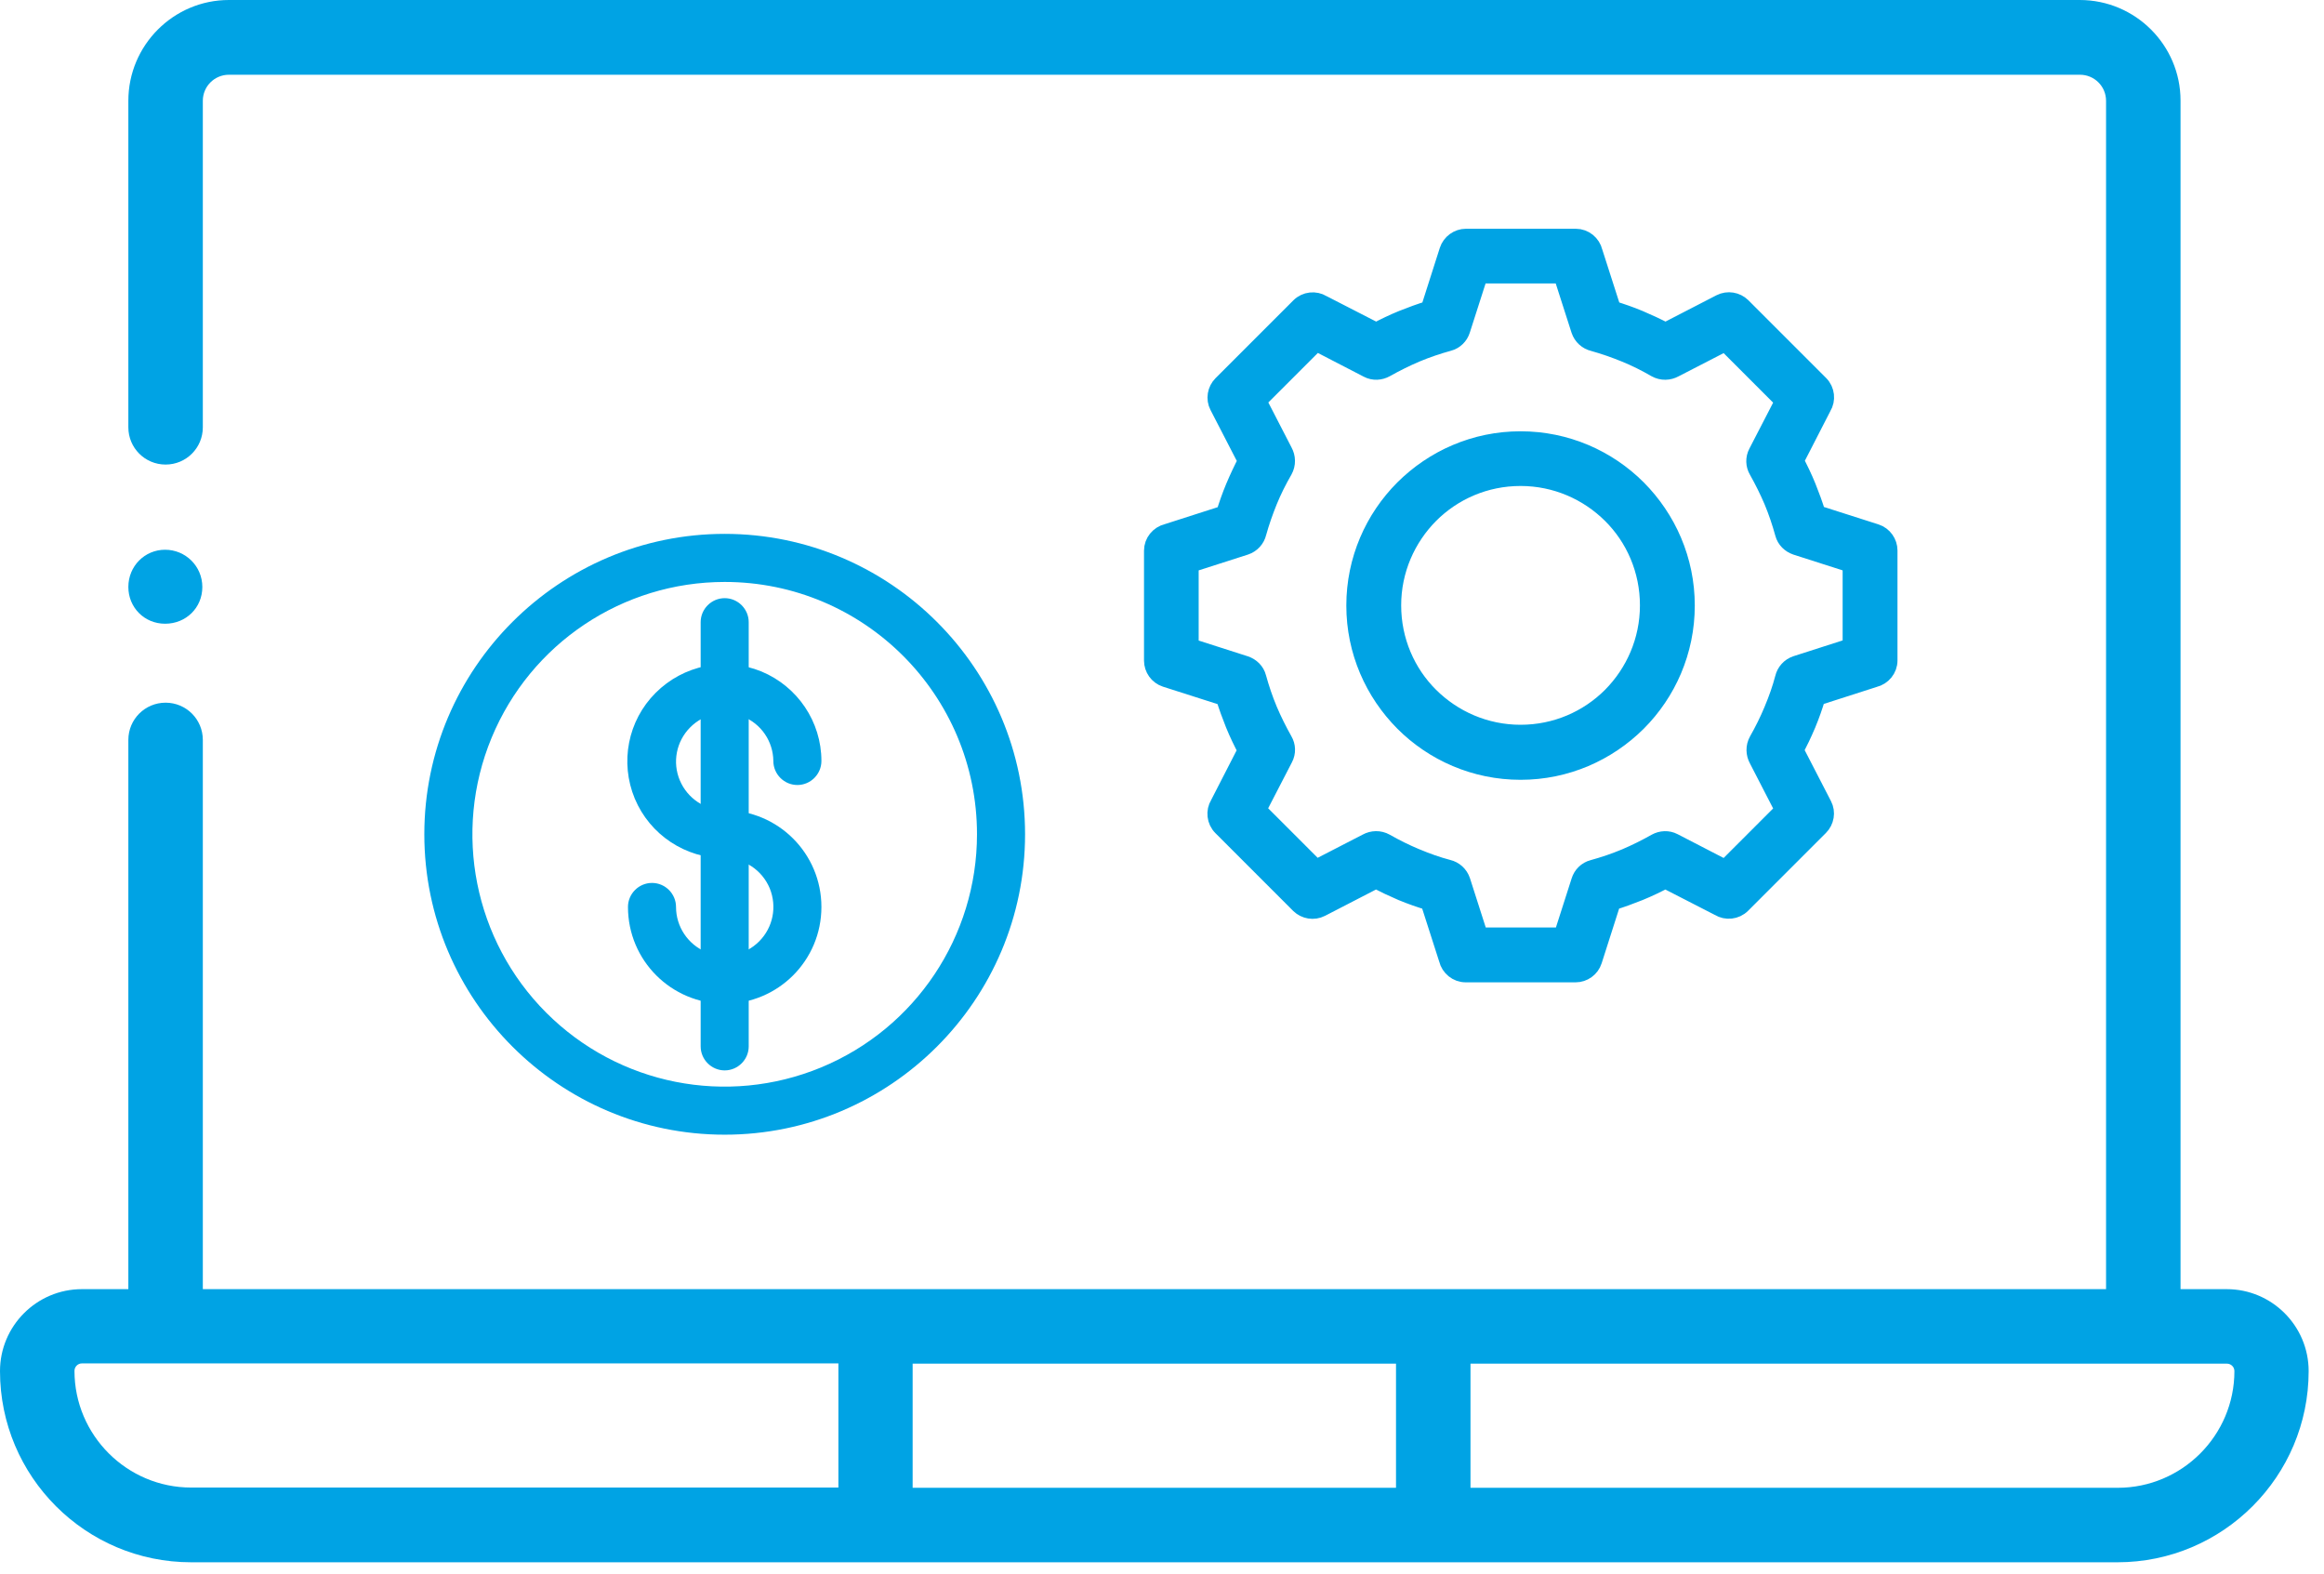
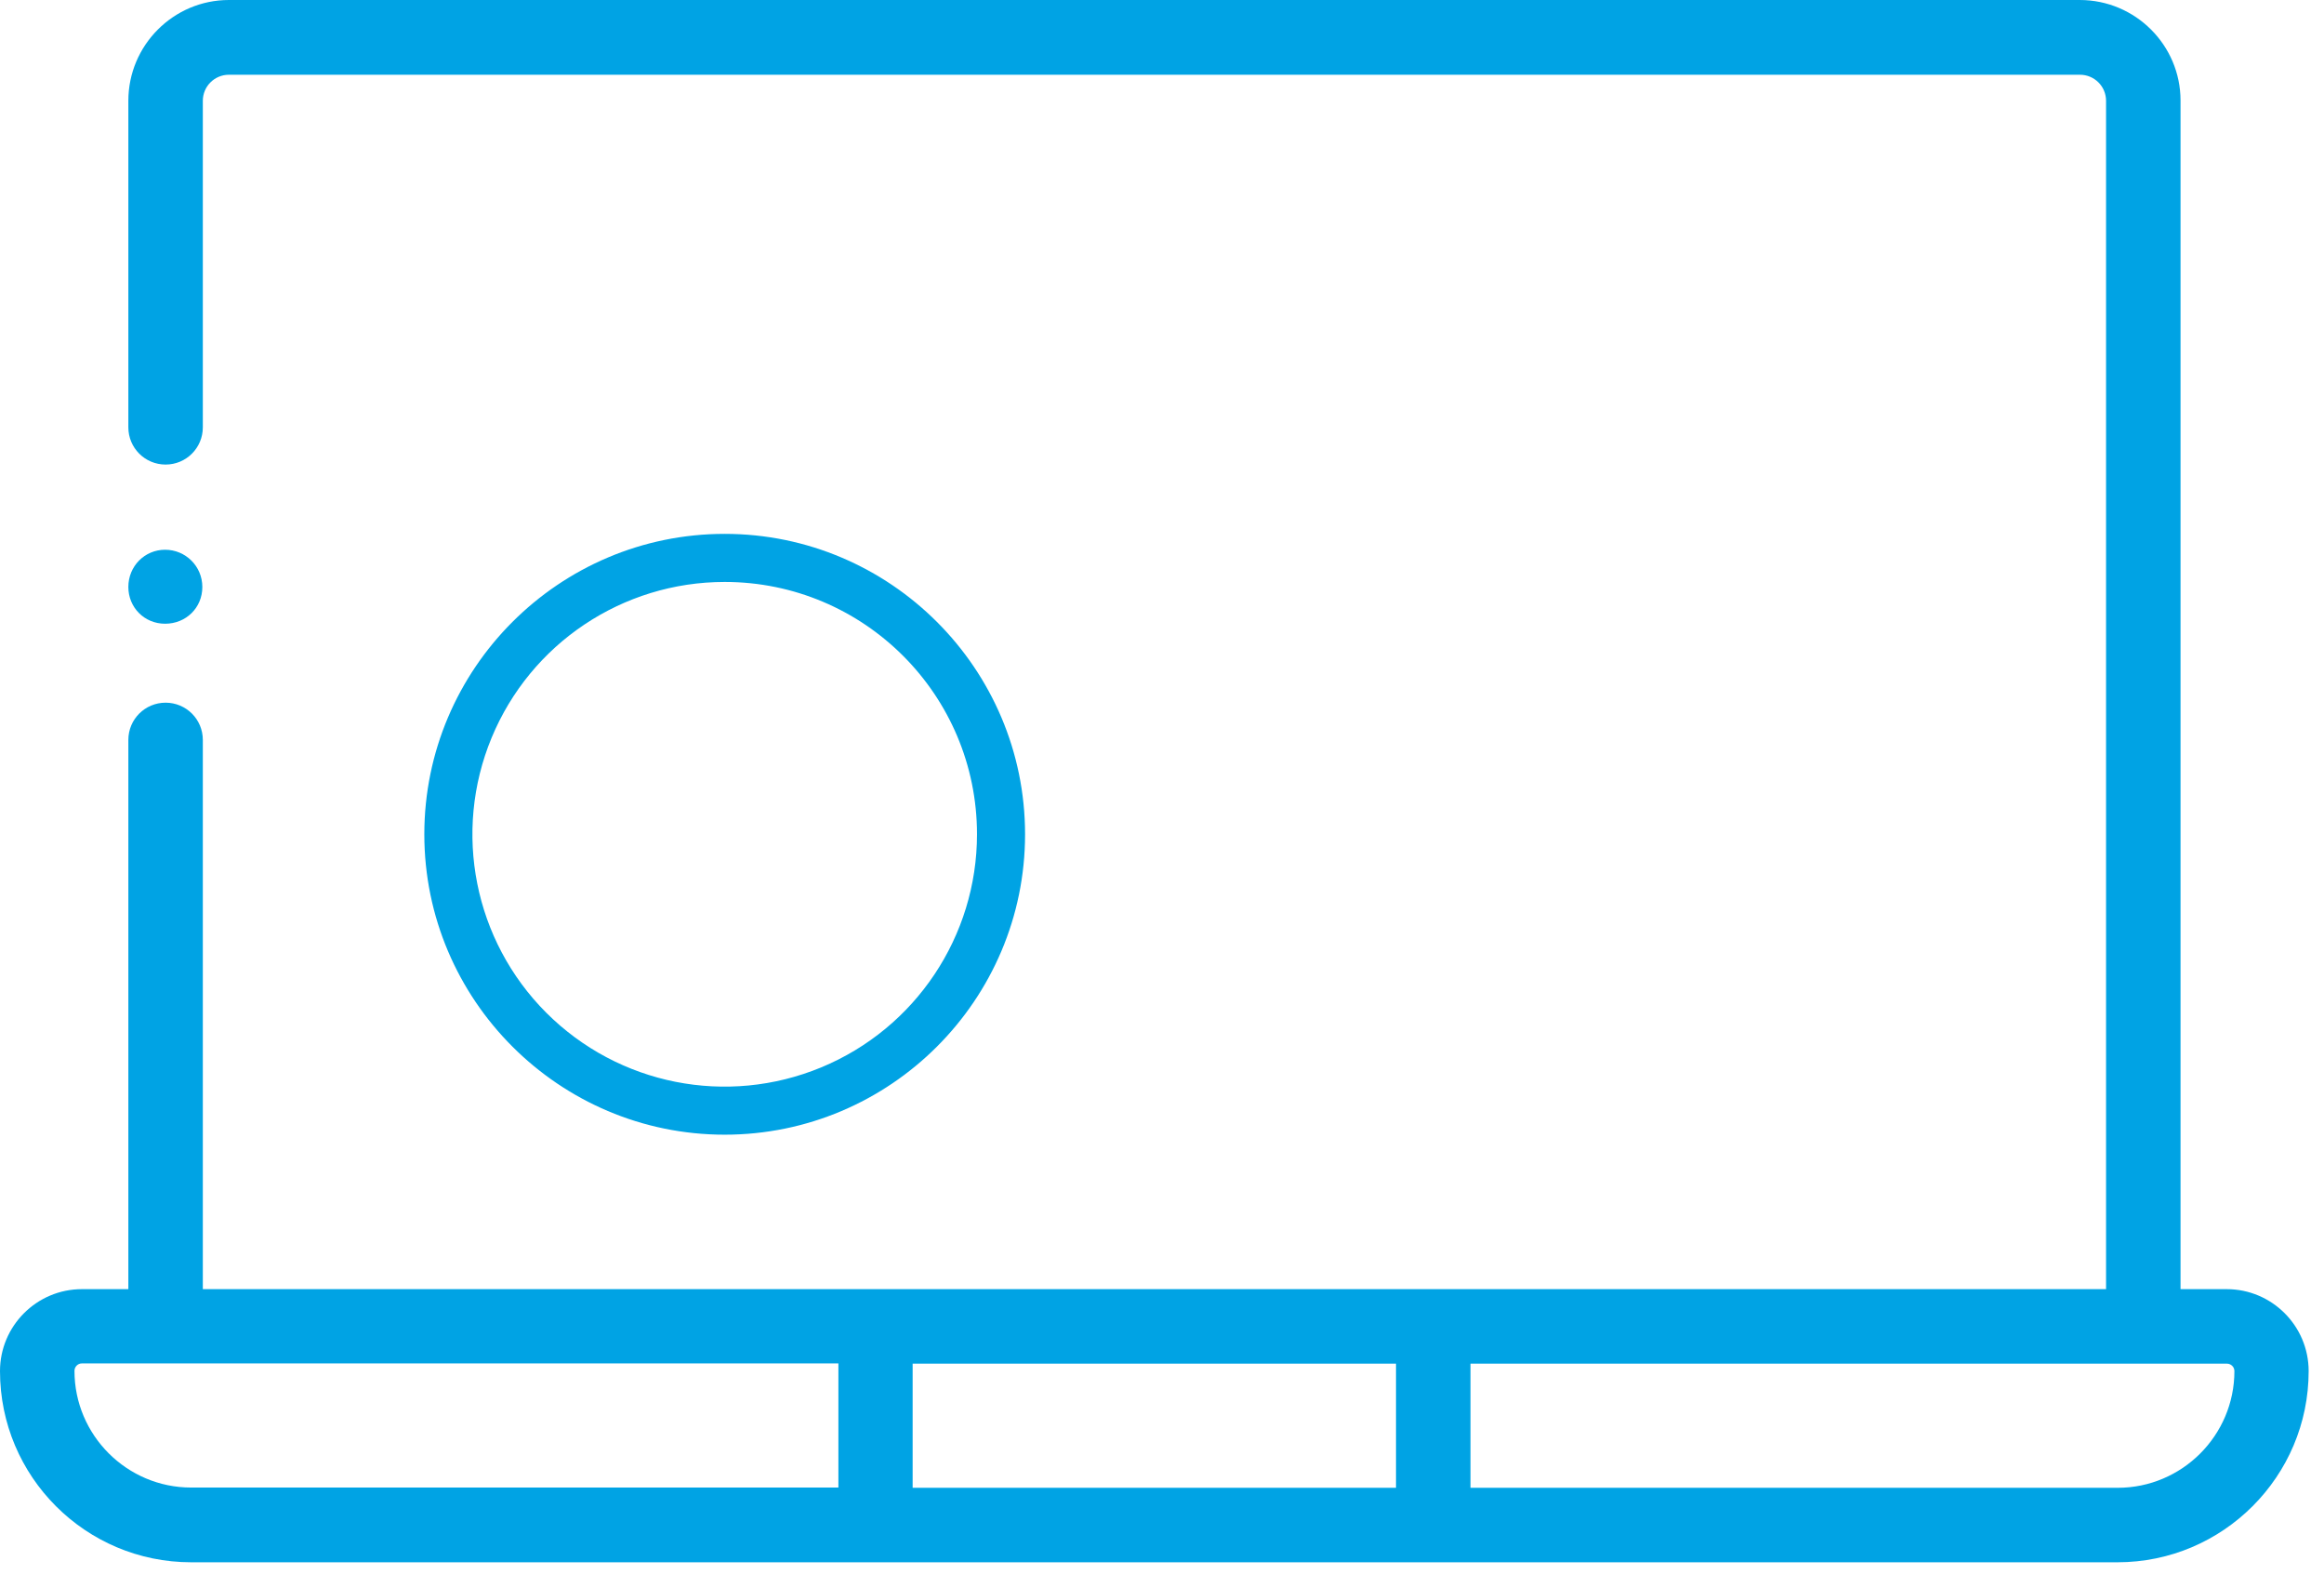
<svg xmlns="http://www.w3.org/2000/svg" width="127" height="86" viewBox="0 0 127 86" fill="none">
  <path d="M121.697 70.44H119.16V5.495C119.16 2.469 116.691 0 113.652 0H12.509C9.483 0 7.014 2.469 7.014 5.508V23.349C7.014 24.475 7.923 25.384 9.049 25.384C10.175 25.384 11.084 24.475 11.084 23.349V5.508C11.084 4.721 11.722 4.084 12.509 4.084H113.665C114.452 4.084 115.09 4.721 115.09 5.508V70.44H11.084V40.43C11.084 39.304 10.175 38.395 9.049 38.395C7.923 38.395 7.014 39.304 7.014 40.43V70.44H4.477C2.008 70.44 0 72.448 0 74.918C0 80.684 4.681 85.364 10.447 85.364H115.714C121.48 85.364 126.161 80.67 126.161 74.918C126.161 72.448 124.153 70.44 121.683 70.44H121.697ZM76.288 74.511V81.294H49.873V74.511H76.288ZM4.07 74.904C4.07 74.687 4.247 74.497 4.477 74.497H45.816V81.281H10.447C6.933 81.281 4.07 78.418 4.07 74.904ZM115.714 81.294H80.358V74.511H121.697C121.914 74.511 122.104 74.687 122.104 74.918C122.104 78.431 119.241 81.294 115.727 81.294H115.714ZM7.014 32.073C7.014 30.933 7.91 30.038 9.022 30.038C10.135 30.038 11.057 30.933 11.057 32.073C11.057 33.212 10.162 34.081 9.022 34.081C7.882 34.081 7.014 33.185 7.014 32.073Z" fill="#00A3E4" />
-   <path fill-rule="evenodd" clip-rule="evenodd" d="M103.192 30.077C103.192 29.663 102.922 29.267 102.507 29.132L99.275 28.099C99.12 27.588 98.937 27.096 98.744 26.614C98.541 26.112 98.31 25.639 98.069 25.176L99.584 22.224C99.815 21.847 99.767 21.336 99.439 21.008L95.184 16.753C94.885 16.464 94.422 16.377 94.026 16.579L91.016 18.133C90.553 17.892 90.08 17.67 89.578 17.457C89.096 17.255 88.594 17.081 88.092 16.927L87.079 13.772C86.973 13.328 86.578 13 86.115 13H80.104C79.689 13 79.293 13.28 79.158 13.695L78.126 16.927C77.614 17.081 77.122 17.265 76.64 17.457C76.138 17.66 75.665 17.892 75.202 18.133L72.25 16.618C71.874 16.387 71.362 16.435 71.034 16.763L66.779 21.018C66.48 21.317 66.394 21.79 66.596 22.175L68.15 25.186C67.908 25.649 67.686 26.122 67.474 26.623C67.272 27.106 67.098 27.598 66.943 28.109L63.788 29.122C63.345 29.228 63.017 29.624 63.017 30.087V36.098C63.017 36.513 63.287 36.908 63.702 37.043L66.934 38.076C67.088 38.587 67.272 39.079 67.464 39.562C67.667 40.063 67.899 40.536 68.14 40.999L66.625 43.952C66.394 44.328 66.442 44.839 66.77 45.167L71.025 49.422C71.324 49.712 71.787 49.798 72.182 49.596L75.193 48.042C75.636 48.274 76.1 48.496 76.572 48.699C76.592 48.699 76.601 48.718 76.621 48.718C77.103 48.92 77.605 49.094 78.116 49.248L79.129 52.404C79.235 52.847 79.631 53.175 80.094 53.175H86.105C86.52 53.175 86.915 52.905 87.05 52.481L88.083 49.248C88.594 49.094 89.086 48.911 89.569 48.718C90.07 48.515 90.543 48.284 91.006 48.042L93.959 49.557C94.335 49.789 94.846 49.74 95.174 49.413L99.429 45.158C99.728 44.858 99.815 44.386 99.612 44L98.059 40.99C98.291 40.546 98.513 40.083 98.715 39.61C98.715 39.591 98.734 39.581 98.734 39.562C98.937 39.079 99.111 38.578 99.265 38.066L102.42 37.053C102.864 36.947 103.192 36.551 103.192 36.088V30.077ZM101.204 35.355L98.165 36.33C97.818 36.445 97.577 36.725 97.499 37.053C97.345 37.642 97.142 38.211 96.901 38.79C96.901 38.809 96.892 38.828 96.882 38.838C96.65 39.388 96.38 39.938 96.072 40.478C95.888 40.806 95.907 41.182 96.072 41.482L97.509 44.27L94.287 47.492L91.45 46.026C91.141 45.862 90.784 45.891 90.504 46.045C89.954 46.354 89.395 46.634 88.826 46.875C88.247 47.116 87.649 47.319 87.05 47.483C86.713 47.57 86.462 47.83 86.365 48.139L85.391 51.178H80.827L79.853 48.139C79.737 47.792 79.457 47.55 79.129 47.473C78.541 47.319 77.971 47.116 77.392 46.875C77.373 46.875 77.354 46.865 77.344 46.856C76.794 46.624 76.244 46.354 75.704 46.045C75.376 45.862 75 45.881 74.701 46.045L71.912 47.483L68.69 44.26L70.156 41.424C70.32 41.115 70.301 40.758 70.137 40.478C69.828 39.928 69.549 39.369 69.307 38.799C69.066 38.221 68.863 37.622 68.699 37.024C68.613 36.687 68.352 36.445 68.043 36.339L65.004 35.365V30.801L68.043 29.827C68.391 29.711 68.632 29.431 68.709 29.103C68.873 28.514 69.076 27.936 69.307 27.366C69.539 26.797 69.819 26.237 70.137 25.688C70.32 25.359 70.301 24.983 70.137 24.684L68.699 21.896L71.922 18.673L74.758 20.14C75.067 20.304 75.424 20.275 75.704 20.12C76.254 19.812 76.814 19.532 77.383 19.291C77.962 19.049 78.56 18.847 79.158 18.683C79.496 18.596 79.747 18.335 79.843 18.027L80.818 14.988H85.381L86.356 18.027C86.472 18.374 86.751 18.615 87.079 18.692C87.668 18.857 88.247 19.059 88.816 19.291C89.385 19.522 89.945 19.802 90.495 20.12C90.823 20.304 91.199 20.284 91.498 20.12L94.287 18.683L97.509 21.905L96.043 24.742C95.879 25.051 95.898 25.408 96.062 25.688C96.371 26.237 96.65 26.797 96.892 27.366C97.133 27.945 97.335 28.543 97.499 29.142C97.586 29.479 97.847 29.72 98.156 29.827L101.195 30.801V35.365L101.204 35.355Z" fill="#00A3E4" stroke="#00A3E4" />
-   <path fill-rule="evenodd" clip-rule="evenodd" d="M89.472 26.71C87.841 25.079 85.584 24.066 83.094 24.066C80.605 24.066 78.357 25.079 76.717 26.71C75.086 28.341 74.073 30.598 74.073 33.087C74.073 35.577 75.086 37.825 76.717 39.465C78.347 41.096 80.605 42.109 83.094 42.109C85.584 42.109 87.832 41.096 89.472 39.465C91.102 37.834 92.115 35.577 92.115 33.087C92.115 30.598 91.102 28.35 89.472 26.71ZM88.063 38.047C86.79 39.32 85.034 40.102 83.094 40.102C81.155 40.102 79.399 39.311 78.126 38.047C76.852 36.783 76.07 35.017 76.07 33.078C76.07 31.139 76.862 29.383 78.126 28.109C79.399 26.835 81.155 26.054 83.094 26.054C85.034 26.054 86.79 26.845 88.063 28.109C89.337 29.373 90.118 31.139 90.118 33.078C90.118 35.017 89.327 36.773 88.063 38.047Z" fill="#00A3E4" stroke="#00A3E4" />
  <path d="M39.602 62C30.553 62 23.188 54.635 23.188 45.586C23.188 36.536 30.553 29.171 39.602 29.171C48.652 29.171 56.017 36.536 56.017 45.586C56.017 54.635 48.652 62 39.602 62ZM39.602 31.798C34.022 31.798 28.999 35.157 26.865 40.311C24.731 45.465 25.913 51.396 29.852 55.336C33.803 59.286 39.723 60.457 44.877 58.323C50.031 56.189 53.39 51.156 53.39 45.586C53.39 37.969 47.219 31.798 39.602 31.798Z" fill="#00A3E4" />
-   <path d="M39.602 54.843C36.68 54.843 34.317 52.479 34.317 49.557C34.317 48.835 34.908 48.244 35.63 48.244C36.352 48.244 36.943 48.835 36.943 49.557C36.943 50.63 37.589 51.603 38.584 52.019C39.58 52.435 40.718 52.205 41.484 51.439C42.25 50.673 42.469 49.535 42.064 48.539C41.648 47.544 40.685 46.898 39.602 46.898C37.457 46.898 35.52 45.618 34.689 43.637C33.868 41.657 34.306 39.38 35.827 37.859C37.348 36.338 39.613 35.879 41.605 36.688C43.585 37.509 44.888 39.435 44.888 41.58C44.888 42.302 44.297 42.893 43.574 42.893C42.852 42.893 42.261 42.302 42.261 41.58C42.25 40.508 41.594 39.544 40.598 39.151C39.602 38.746 38.464 38.986 37.709 39.752C36.954 40.518 36.735 41.657 37.151 42.641C37.567 43.626 38.53 44.272 39.602 44.272C42.524 44.272 44.888 46.635 44.888 49.557C44.888 52.479 42.524 54.843 39.602 54.843Z" fill="#00A3E4" />
-   <path d="M39.602 58.487C38.88 58.487 38.289 57.896 38.289 57.174V33.997C38.289 33.275 38.88 32.684 39.602 32.684C40.324 32.684 40.915 33.275 40.915 33.997V57.174C40.915 57.896 40.324 58.487 39.602 58.487Z" fill="#00A3E4" />
</svg>